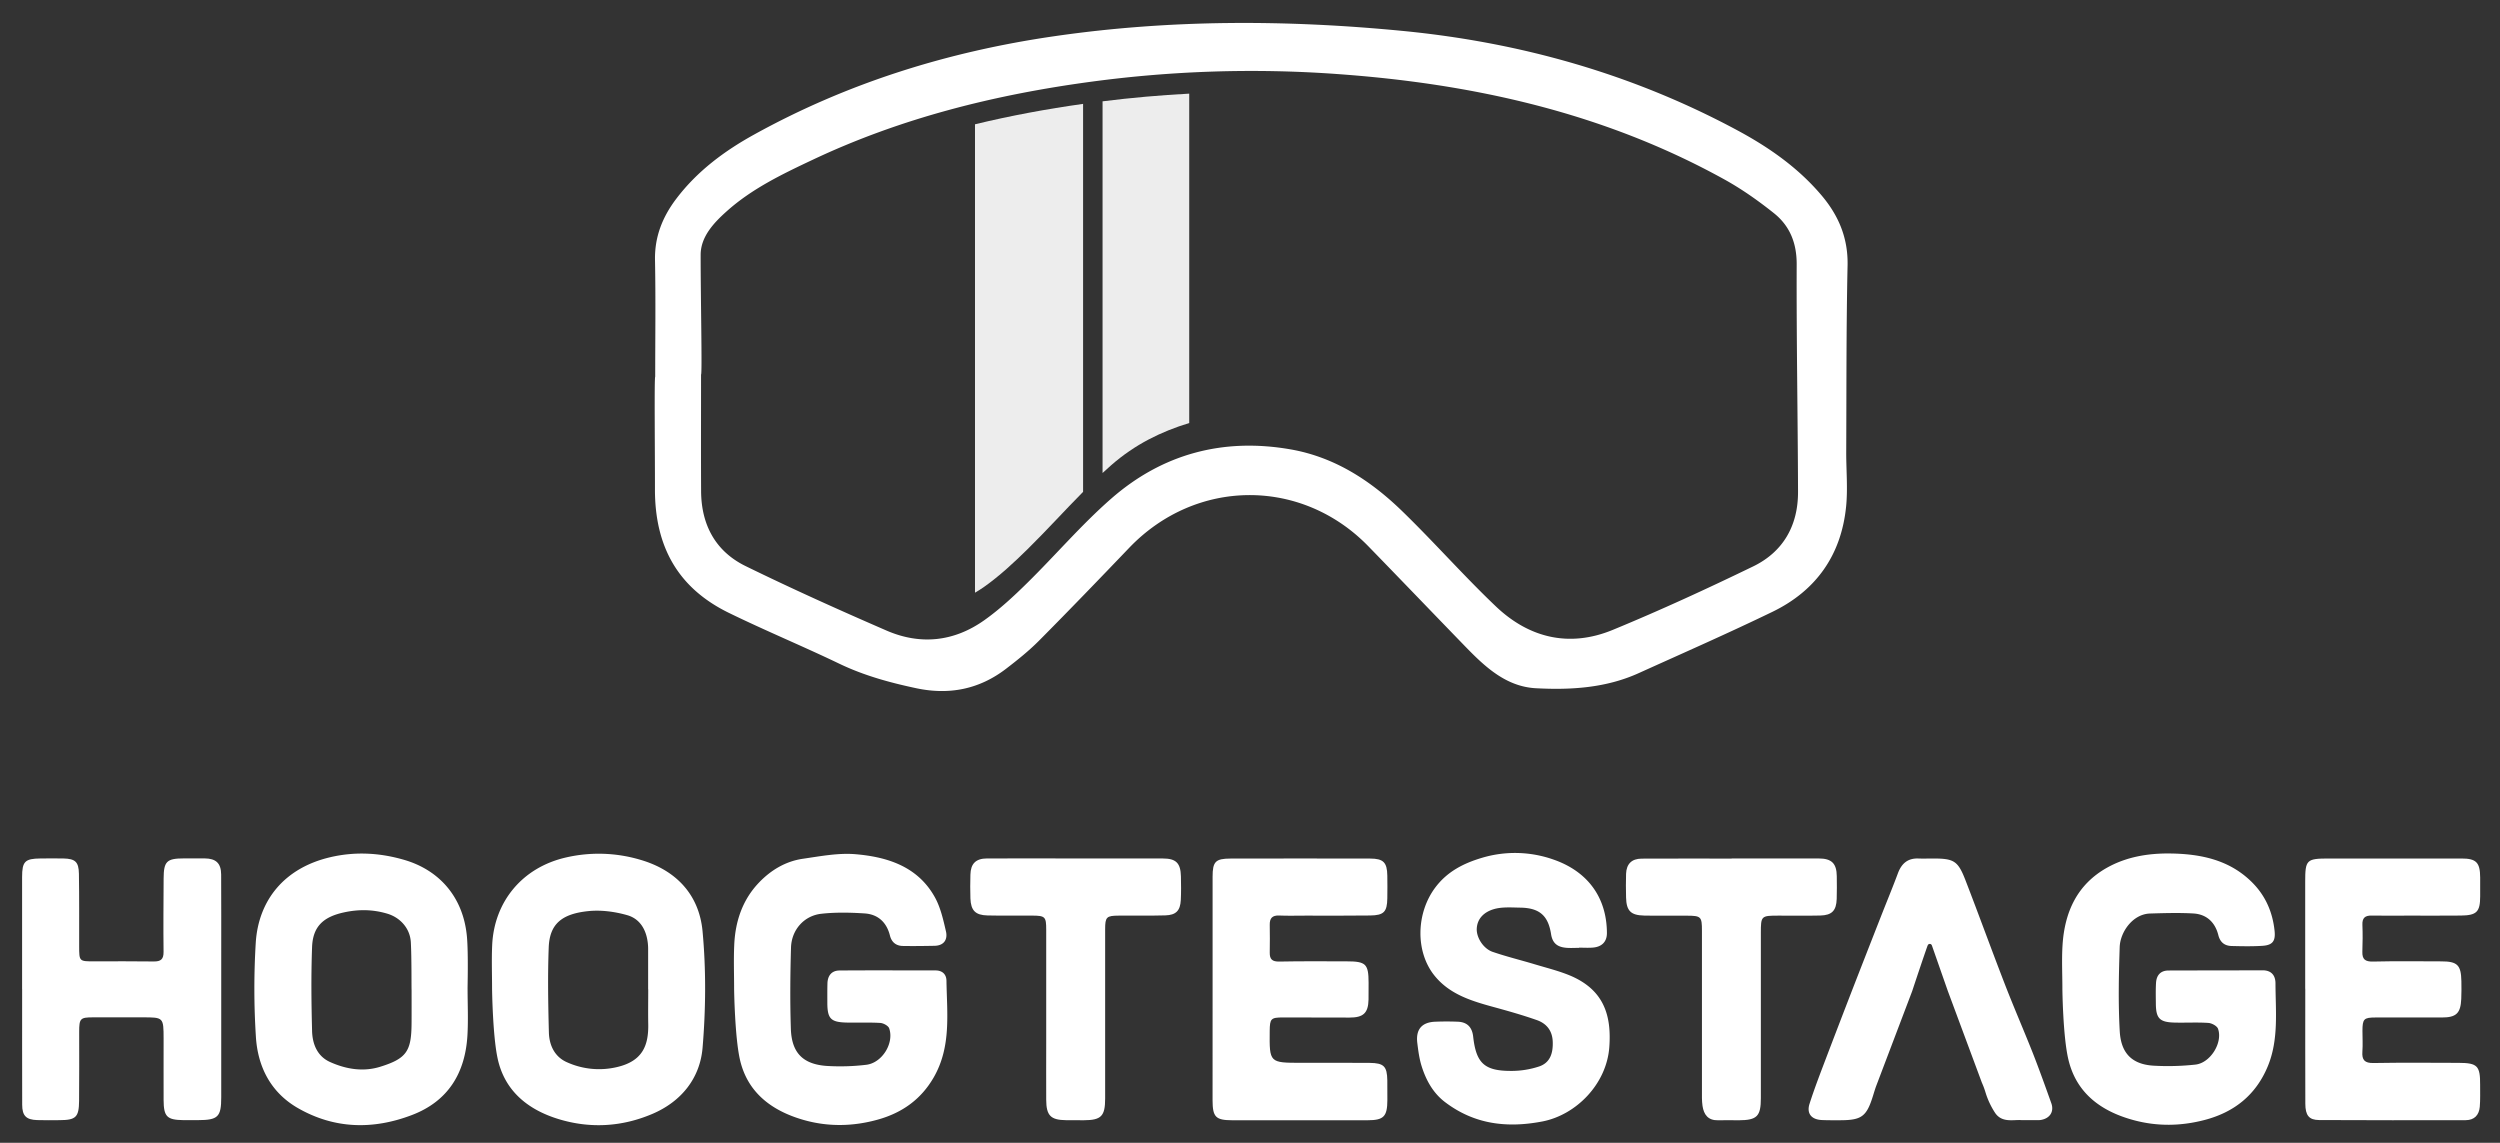
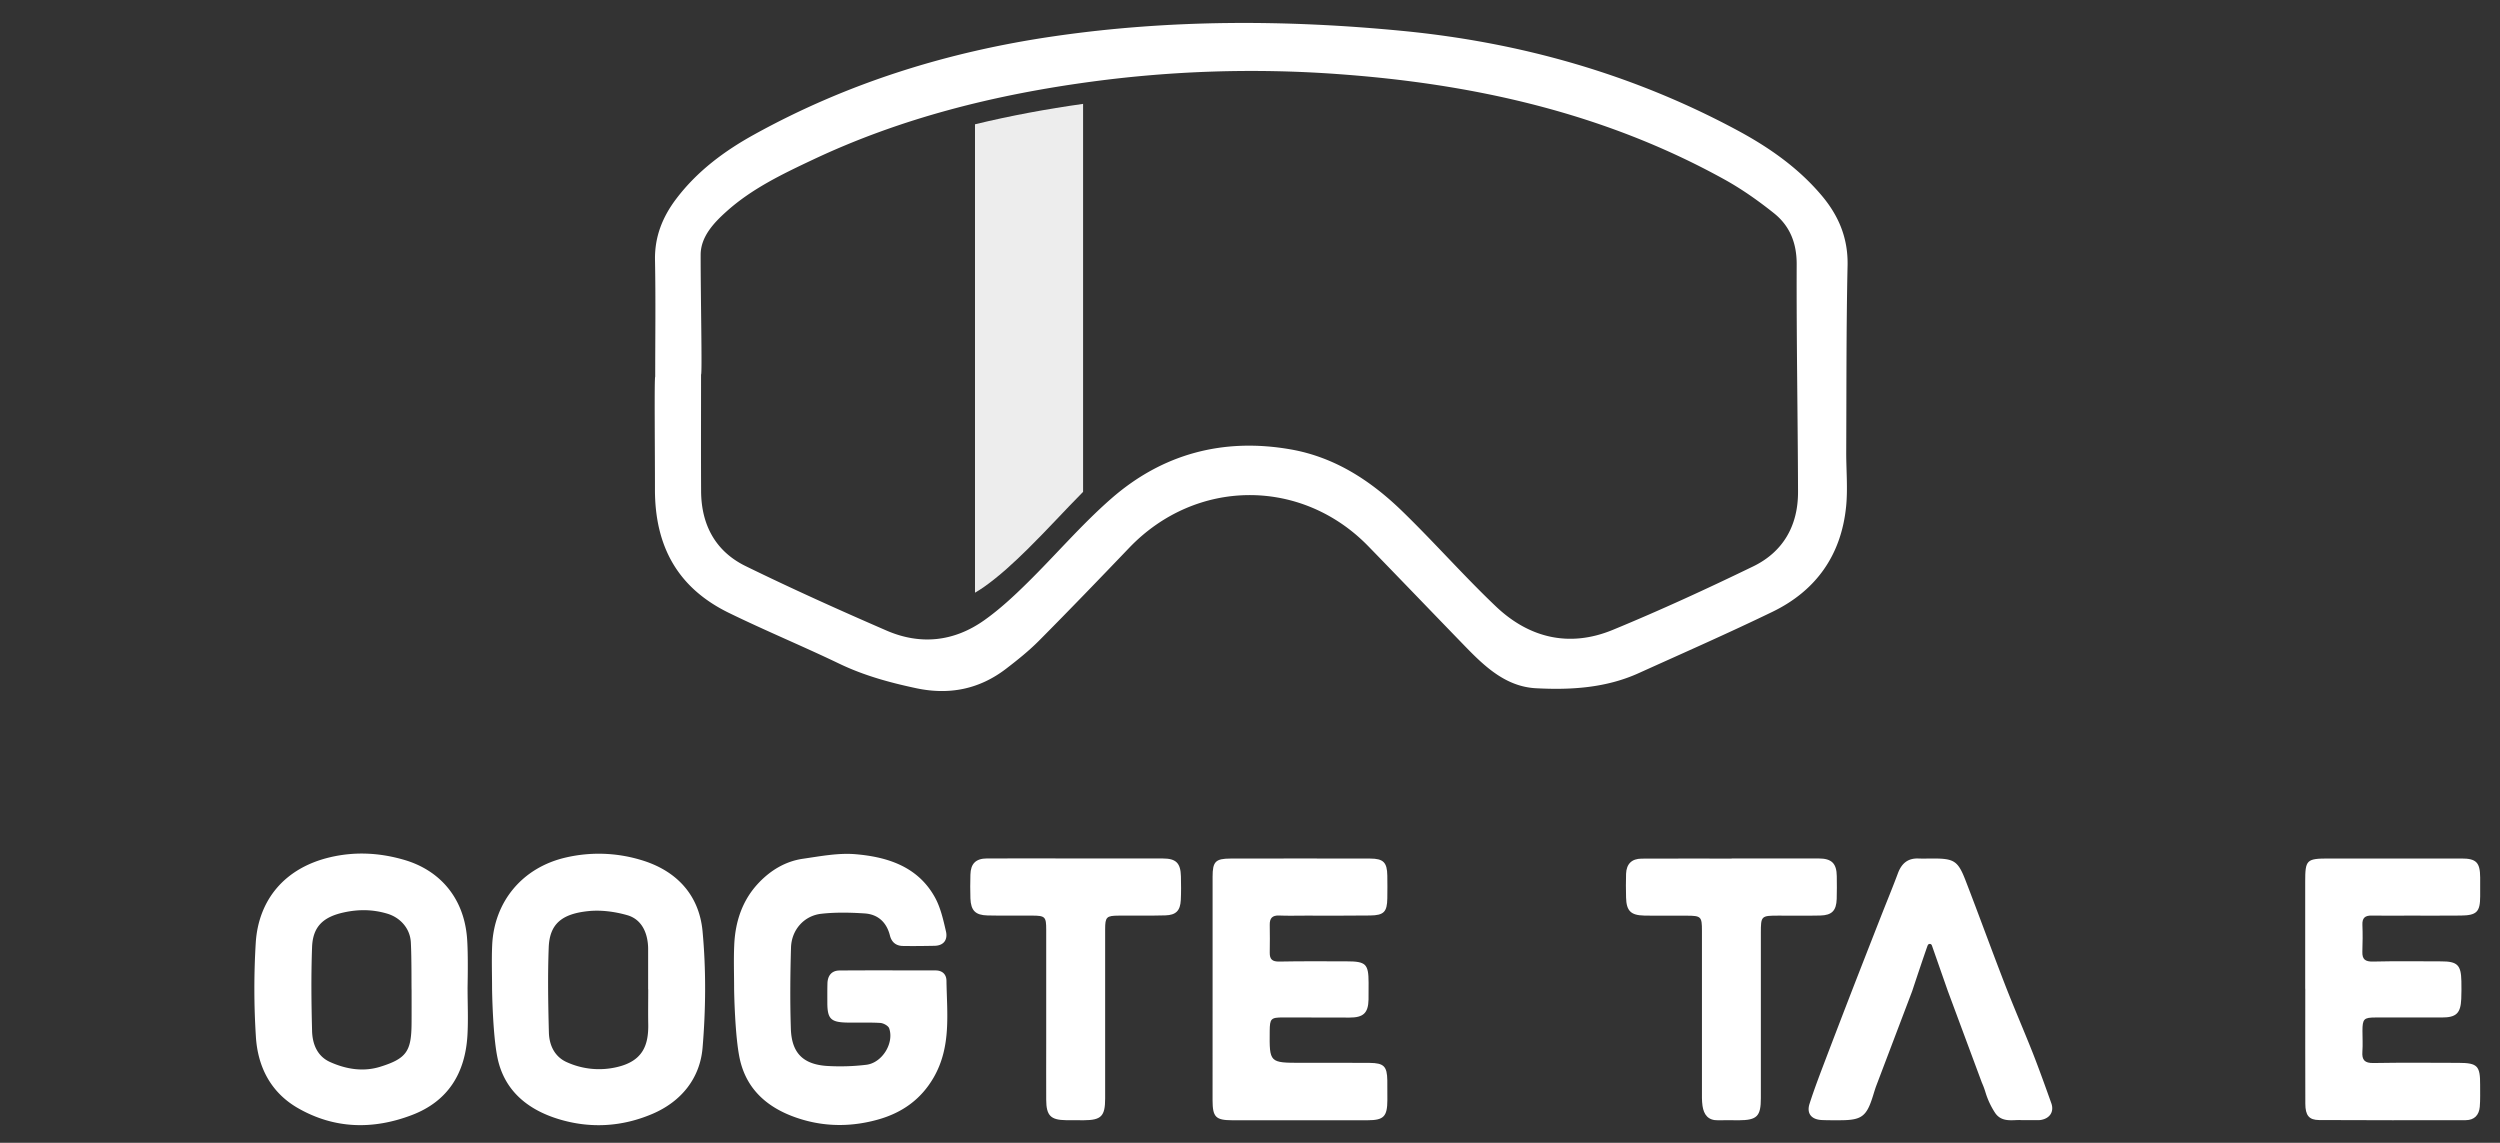
<svg xmlns="http://www.w3.org/2000/svg" viewBox="0 0 2723.19 1244.8">
  <rect x="0" y="0" width="2723.19" height="1244.8" fill="#333333" stroke="none" />
  <defs>
    <style>.cls-1,.cls-2{fill:#fff;}.cls-2{opacity:0.91;}</style>
  </defs>
  <g id="Layer_1" data-name="Layer 1">
    <path class="cls-1" d="M799.66,1077.5c0-16.18-.61-32.39.14-48.53,1.17-25.37,8.93-48.68,26.7-67.35,13-13.69,29.15-23.46,48.1-26.2s38.66-6.57,57.58-4.93c34.69,3,67.46,13.45,86,46.59,6.3,11.24,9.27,24.62,12.22,37.37,2.07,8.9-2.08,15.61-12.52,15.79-11.48.2-23,.37-34.46.17-7.29-.13-12.15-4-14-11.21-3.62-14.62-13.09-23.35-27.86-24.25-15.63-1-31.51-1.34-47,.4-18.78,2.12-32.37,17.55-32.93,36.82-.86,29.45-1.12,59-.17,88.42.84,26.26,13.19,38.74,39.3,40.52a238.2,238.2,0,0,0,42.71-1.25c17.32-1.95,30.69-23.5,25.1-39.7-1-2.84-6.26-5.69-9.71-5.9-12.18-.74-24.44-.12-36.66-.41-17.22-.41-20.87-4.21-21-21.08,0-7.19-.08-14.38.12-21.57.22-8.46,4.57-14,13.12-14.07,34.87-.27,69.74-.08,104.61-.07,7.51,0,11.8,4.31,11.91,11.19.54,35.66,5.35,71.74-13.76,105.11-13.91,24.29-34.74,38.8-60.75,46.12-27.09,7.63-54.72,8.15-81.93.21-34.05-9.93-60.4-29.7-68.54-65.53C800.4,1129.27,799.67,1078.54,799.66,1077.5Z" />
-     <path class="cls-1" d="M2246.51,1076.88c0-15.82-.83-31.7.17-47.45,2.28-36,15.88-66.09,48.65-84.38,21.12-11.79,44.68-15.66,68.49-15.37,33.62.42,65.59,7,90.37,32.51,14,14.43,21.41,32,23.46,51.83,1.18,11.25-2.29,15.55-13.38,16.25s-22.28.47-33.41.19c-7.63-.19-12.52-4-14.5-11.9-3.53-14-12.82-22.71-27.24-23.54-15.63-.9-31.38-.41-47,.05-19.14.55-32.64,20.3-33.19,36.59-1,30.53-1.66,61.19.06,91.65,1.24,22.13,11.61,35.85,36.4,37.48a275.36,275.36,0,0,0,45.93-1.14c16.29-1.66,30.13-23.86,24.73-39-1.1-3.09-6.76-6.15-10.51-6.4-12.17-.81-24.44-.08-36.66-.37-16.44-.38-20.42-4.5-20.55-20.52-.07-7.55-.26-15.12.18-22.65.49-8.27,4.77-13.52,13.61-13.56,34.15-.12,68.3-.08,102.45-.22,9.64,0,14,5.62,14.06,14.09.08,30.38,3.7,61.2-8.36,90.43-13,31.41-36.75,50.23-69.28,58.63-25.55,6.61-51.09,7-76.68.12-35.65-9.57-62.84-29.5-71.39-66.63C2247.14,1128.72,2246.49,1078.4,2246.51,1076.88Z" />
    <path class="cls-1" d="M509.33,1077.12c0,16.88.82,33.8-.16,50.61-2.4,41.07-20.95,71.77-60.47,86.85-42.29,16.14-84.31,15.29-124.12-7.52-29.68-17-43.91-45.12-45.86-78.07a829.4,829.4,0,0,1-.12-102.3c3-46.19,31.18-81.19,80.94-92.9,27.77-6.54,54.71-4.74,80.7,2.83,37.86,11,64.37,40.14,68.36,83.47C510.33,1039,509.18,1077.12,509.33,1077.12Zm-61,.91c-.2,0,.14-34.48-.82-51.65-.85-15.45-11.9-27-25.51-31.1-15.91-4.79-31.56-4.92-47.72-1.35-22.22,4.93-33.51,15.37-34.34,37.64-1.14,30.45-.78,61,0,91.47.36,14.1,5.59,27.44,19.45,33.72,17.31,7.83,36,11,54.5,5.32,29.05-9,34.23-17,34.42-47.45C448.4,1102.43,448.33,1090.23,448.33,1078Z" />
    <path class="cls-1" d="M536,1077c0-15.82-.59-31.66.12-47.45,2.1-47.13,32.57-84.68,80.63-95.59a158.83,158.83,0,0,1,80.86,2.61c38.13,11.11,63.9,37.23,67.67,77.88,3.9,42,3.54,84.91,0,127-2.82,33.08-23.08,58.4-54.6,71.87-33.14,14.15-67.72,16.19-102.09,5.72-33.43-10.18-59.06-30.69-66.6-66.37C536.7,1128,536,1078.32,536,1077Zm170.13.62H706q0-22.06,0-44.15c0-1.79-.1-3.59-.27-5.38-1.44-14.78-8.31-27.16-22.45-31.2-13.45-3.85-28.36-5.86-42.2-4.46-29.87,3-42.41,14.6-43.37,39.57-1.18,30.81-.61,61.73.18,92.57.36,13.87,6.17,26.52,19.56,32.45a84.84,84.84,0,0,0,54.66,5.31c27.45-6.41,34.51-23,34-47C705.89,1102.74,706.1,1090.17,706.1,1077.6Z" />
-     <path class="cls-1" d="M24.07,1077.31q0-60.93,0-121.88c0-17.09,3.07-20.15,20-20.32,8.27-.08,16.54-.11,24.81,0,13,.25,16.88,3.61,17.09,16.68.42,26.24.22,52.49.27,78.73,0,16.75,0,16.69,16.48,16.65,21.57,0,43.15-.19,64.71.13,7.72.11,10.85-2.37,10.74-10.53-.33-26.6-.07-53.21.07-79.81.09-18.73,3.35-21.89,22.08-21.92,7.55,0,15.11,0,22.66,0,12.31.11,17.85,5.28,17.92,17.58.18,30.56.08,61.12.09,91.68q0,75.51,0,151c0,21.38-3.54,24.77-25.26,24.83-5.39,0-10.78,0-16.18,0-17.7-.28-21.22-3.75-21.33-21.81-.13-22.29.05-44.58,0-66.88-.06-23.27-.11-23.27-22.86-23.27-18,0-36,0-53.93,0-14,0-15.14,1.23-15.17,15.62,0,25.17.15,50.34-.1,75.5-.17,17.65-3.52,20.75-21,20.87-8.27.06-16.55.2-24.81-.08-11.83-.41-16.14-4.72-16.17-16.65-.13-42.06-.05-84.13-.05-126.2Z" />
    <path class="cls-1" d="M1320.85,1077.85q0-61.45,0-122.9c0-16.43,3.18-19.7,19.51-19.74q76-.18,152,0c14.55,0,18.58,4.17,18.81,18.54.12,8.27.15,16.54,0,24.8-.24,14.71-3.68,18.46-18.65,18.67-23.35.34-46.71.13-70.07.15-9.71,0-19.42.3-29.11-.11-7.54-.32-10.39,3-10.24,10.18.2,10.06.15,20.12,0,30.18-.13,7.28,2.72,9.94,10.37,9.79,24.43-.5,48.87-.26,73.31-.24,21.11,0,23.93,2.8,24,23.34,0,6.11.06,12.22-.07,18.33-.31,14.6-5.63,19.61-20.66,19.58-24.08-.05-48.15-.17-72.23-.14-13.53,0-14.63,1.24-14.76,14.86-.34,34.56-.34,34.55,34.45,34.56,24.8,0,49.6-.13,74.4.09,15.59.14,19,3.74,19.26,19.08.12,7.18.1,14.37.06,21.56-.1,17.75-3.92,21.79-21.39,21.84-33.06.11-66.13,0-99.19,0-16.17,0-32.34,0-48.52,0-17.84-.06-21.27-3.44-21.31-21.64C1320.79,1158.35,1320.85,1118.1,1320.85,1077.85Z" />
    <path class="cls-1" d="M2511,1077q0-58.23,0-116.48c0-24,1.35-25.37,25.83-25.37q72.26,0,144.52,0c16,0,20.14,4.34,20.24,20.65q.08,10.25,0,20.49c0,17-3.76,20.81-21.1,21-19,.21-38.1.06-57.16.07-13.3,0-26.6.22-39.9-.05-7.34-.15-10.43,2.64-10.12,10.17.4,9.68.28,19.41-.05,29.11-.29,8.41,3.09,11,11.6,10.82,24.79-.59,49.61-.28,74.41-.21,17.55,0,21.5,4,21.85,21.53.13,6.46.13,12.94-.14,19.4-.65,15.68-5.53,20.23-21.2,20.2-24.09,0-48.17-.14-72.26,0-12.66,0-14.1,1.64-14.16,14.45,0,7.55.48,15.13-.07,22.64-.68,9.19,2.4,12.69,12.15,12.51,30.9-.55,61.83-.27,92.74-.18,20.5.07,23.49,3.25,23.36,24.08-.06,7.91.28,15.85-.37,23.71-.76,9.08-5.91,14.63-15.43,14.65-53.2.06-106.41.16-159.61-.15-11-.06-15-5.09-15-17.89-.18-41.7-.06-83.41-.06-125.11Z" />
-     <path class="cls-1" d="M1720,1032.47c-4.68,0-9.38.35-14-.07-9.06-.82-14.86-4.47-16.46-14.88C1686.35,997,1676.58,989,1656,988.67c-9.67-.14-19.86-1-28.88,1.67-9.54,2.82-18,9.4-18.53,21.37-.41,9.46,7.09,21.62,17.33,25.14,15.18,5.22,30.84,9,46.24,13.66,12.64,3.8,25.59,7,37.73,12,37.53,15.64,45.55,43.88,43.1,78-2.9,40.33-36.11,74-73,81.09-38.67,7.41-74.12,3.1-106-21.13-13-9.9-20.61-23.78-25.41-39-2.58-8.16-3.71-16.87-4.75-25.41-1.78-14.75,4.87-22.52,19.5-23.12,8.24-.33,16.53-.33,24.78,0,10.15.46,15.44,6.06,16.58,16.27,3.23,29,12.31,37.45,41.71,37.32a96.31,96.31,0,0,0,30.2-4.88c12.16-4.13,15.23-14.82,14.75-27.08-.47-12.07-6.89-19.75-17.37-23.43-15.48-5.44-31.32-9.92-47.16-14.25-24.06-6.58-47.88-13.79-64.29-34.2-21-26.07-20.13-68.29,1.2-96.36,12.91-17,30.47-26,50.74-32a125.68,125.68,0,0,1,77.41,1.87c37.27,12.84,58.27,41,58.5,80,.06,9.77-5.69,15.24-15.39,16-5,.39-10.06.07-15.09.07Z" />
    <path class="cls-1" d="M1886.26,935.11c31.62,0,63.23-.05,94.84,0,14.1,0,19.53,5.44,19.66,19.36.08,8.26.2,16.53-.08,24.79-.43,12.68-5.22,17.68-17.84,18-15.08.34-30.17.1-45.26.11-19.22,0-19.5.21-19.52,18.92q-.06,90,0,180c0,19.63-4.16,23.91-24,24-7.55,0-15.1-.22-22.63,0-10.88.28-15.53-6.22-16.92-15.7-.82-5.65-.62-11.47-.62-17.21q-.06-86.76,0-173.51c0-15.5-.91-16.35-16.58-16.44-15.45-.09-30.9.21-46.34-.12-14.64-.31-19.35-5.17-19.72-19.64-.21-8.62-.28-17.25,0-25.86.4-10.75,6.16-16.46,16.94-16.51,32.69-.16,65.38-.06,98.07-.06Z" />
    <path class="cls-1" d="M1172,935.14q47.41,0,94.85,0c14.13,0,19.17,5,19.49,19.47.2,8.62.31,17.26-.13,25.86-.59,11.49-5.24,16.3-16.88,16.63-16.87.47-33.77.16-50.65.27-13.4.08-14.86,1.4-14.87,14.8q-.12,92.16,0,184.31c0,19.39-4.2,23.66-23.21,23.78q-9.71.06-19.4-.07c-16.74-.21-21.5-5-21.59-22.15-.11-20.48,0-41,0-61.44q0-62,0-123.95c0-14.18-1.19-15.23-15.48-15.3-16.17-.08-32.34.21-48.5-.17-13.18-.31-18.09-5.38-18.58-18.56-.32-8.61-.22-17.24,0-25.86.28-12,5.88-17.61,18-17.66,32.34-.12,64.67,0,97,0Z" />
    <path class="cls-1" d="M2234.44,1201.7c-6.48-18.16-13-36.34-20-54.27-10-25.25-20.85-50.15-30.65-75.46-14.57-37.6-28.29-75.53-42.85-113.14-8.2-21.17-12.55-23.64-35.15-23.69-5.39,0-10.78.22-16.17,0-11.76-.42-18.4,5.63-22.33,16.24-5.57,15-11.75,29.86-17.61,44.8q-14.67,37.41-29.26,74.86-15.67,40.43-31.1,80.93c-6.32,16.69-12.8,33.34-18.22,50.32-3.42,10.7,2.08,17.22,13.4,17.74,6.46.29,12.93.22,19.4.22,24.11,0,29.37-3.92,36.52-27.25,1.31-4.27,2.35-7.65,3.37-10.34h0l39.14-103.14c5.48-16.62,11.75-35.27,16.38-48.52.71-2,1.3-2.81,2.85-2.81,1.22,0,2,.86,2.41,2.25,6.41,18.34,11.77,33.68,17.14,49l37.13,99.94a85.79,85.79,0,0,1,4,10.82,86.87,86.87,0,0,0,10.42,22.1c7.58,11.07,20,7.16,28.54,7.81,8,0,13.72,0,19.47,0a12,12,0,0,0,2.14-.24C2233,1218.11,2237.68,1210.78,2234.44,1201.7Z" />
    <path class="cls-1" d="M713.7,410.42c0-42.37.6-84.76-.22-127.12-.49-25.46,8.23-47.05,23.12-66.72,22.75-30.05,52.34-52.07,85-70.09,102-56.38,211.57-90.31,326.57-107C1274.28,21.14,1401,21.4,1527.45,33.64c128.4,12.42,250.91,46.93,365,108.31,34.35,18.47,66.08,40.61,91.56,70.67,18.72,22.08,29.17,46.61,28.51,76.63-1.47,67.49-1.15,135-1.47,202.53-.1,20.08,1.86,40.34-.15,60.21-5.32,52.68-32.71,91.44-80.19,114.44-48.1,23.29-97.07,44.81-145.79,66.84-35.64,16.13-73.8,18.45-111.85,16.42-32.55-1.74-55.47-23.3-77-45.49-35.24-36.34-70.28-72.88-105.58-109.17-73-75-187.8-74.14-260.43,1.64-32.54,34-65.15,67.85-98.29,101.22-11.08,11.15-23.51,21.09-36,30.66-29.12,22.28-61.79,28.74-97.68,21.12-28.87-6.13-57-13.81-83.8-26.69-39.78-19.11-80.61-36-120.27-55.36-55.6-27.1-80.62-72.25-80.6-134.42C713.47,492.28,712.61,410.42,713.7,410.42ZM763.64,408c0,42.36-.18,84.72.05,127.08.21,36.53,15.61,65.45,48.45,81.53,50.58,24.75,102,47.89,153.67,70.31,37,16,73.49,12,106.37-11.35,16.87-11.95,32.26-26.28,47-40.82,30.69-30.19,58.8-63.21,91.1-91.48,55.87-48.91,122-66.62,195.5-53.78,48.13,8.4,87.4,34.12,121.63,67.33,34.76,33.73,66.84,70.24,101.91,103.63,36.37,34.63,80.26,45.09,127.34,25.69,51.71-21.31,102.62-44.75,153-69.17,32.87-15.94,49-44.68,48.89-81.24-.25-82.59-1.76-165.18-1.47-247.77.08-23.24-7.45-41.92-24.79-55.75-17-13.57-35.08-26.33-54.11-36.85-131.73-72.83-274.87-104.47-423.56-114.86A1305.52,1305.52,0,0,0,1190.2,88.8c-105.53,14.1-208,39.47-304.61,85.07-33.06,15.6-66.26,31.45-93.93,56.19-14.12,12.64-28.44,27.75-28.46,47.54C763.14,321.05,765,408,763.64,408Z" />
    <path class="cls-2" d="M1119.23,598.28c20.66-20.31,40.16-41.92,60.55-62.5V113.15c-39.75,5.6-79,12.86-117.74,22.24V645.61c3.41-2,6.8-4.13,10.14-6.5C1089.05,627.16,1104.44,612.83,1119.23,598.28Z" />
-     <path class="cls-2" d="M1295.39,460.79V102q-47.25,2.48-94.4,8.37V515.23q4.62-4.28,9.34-8.43C1236.52,483.87,1265,470.07,1295.39,460.79Z" />
  </g>
</svg>